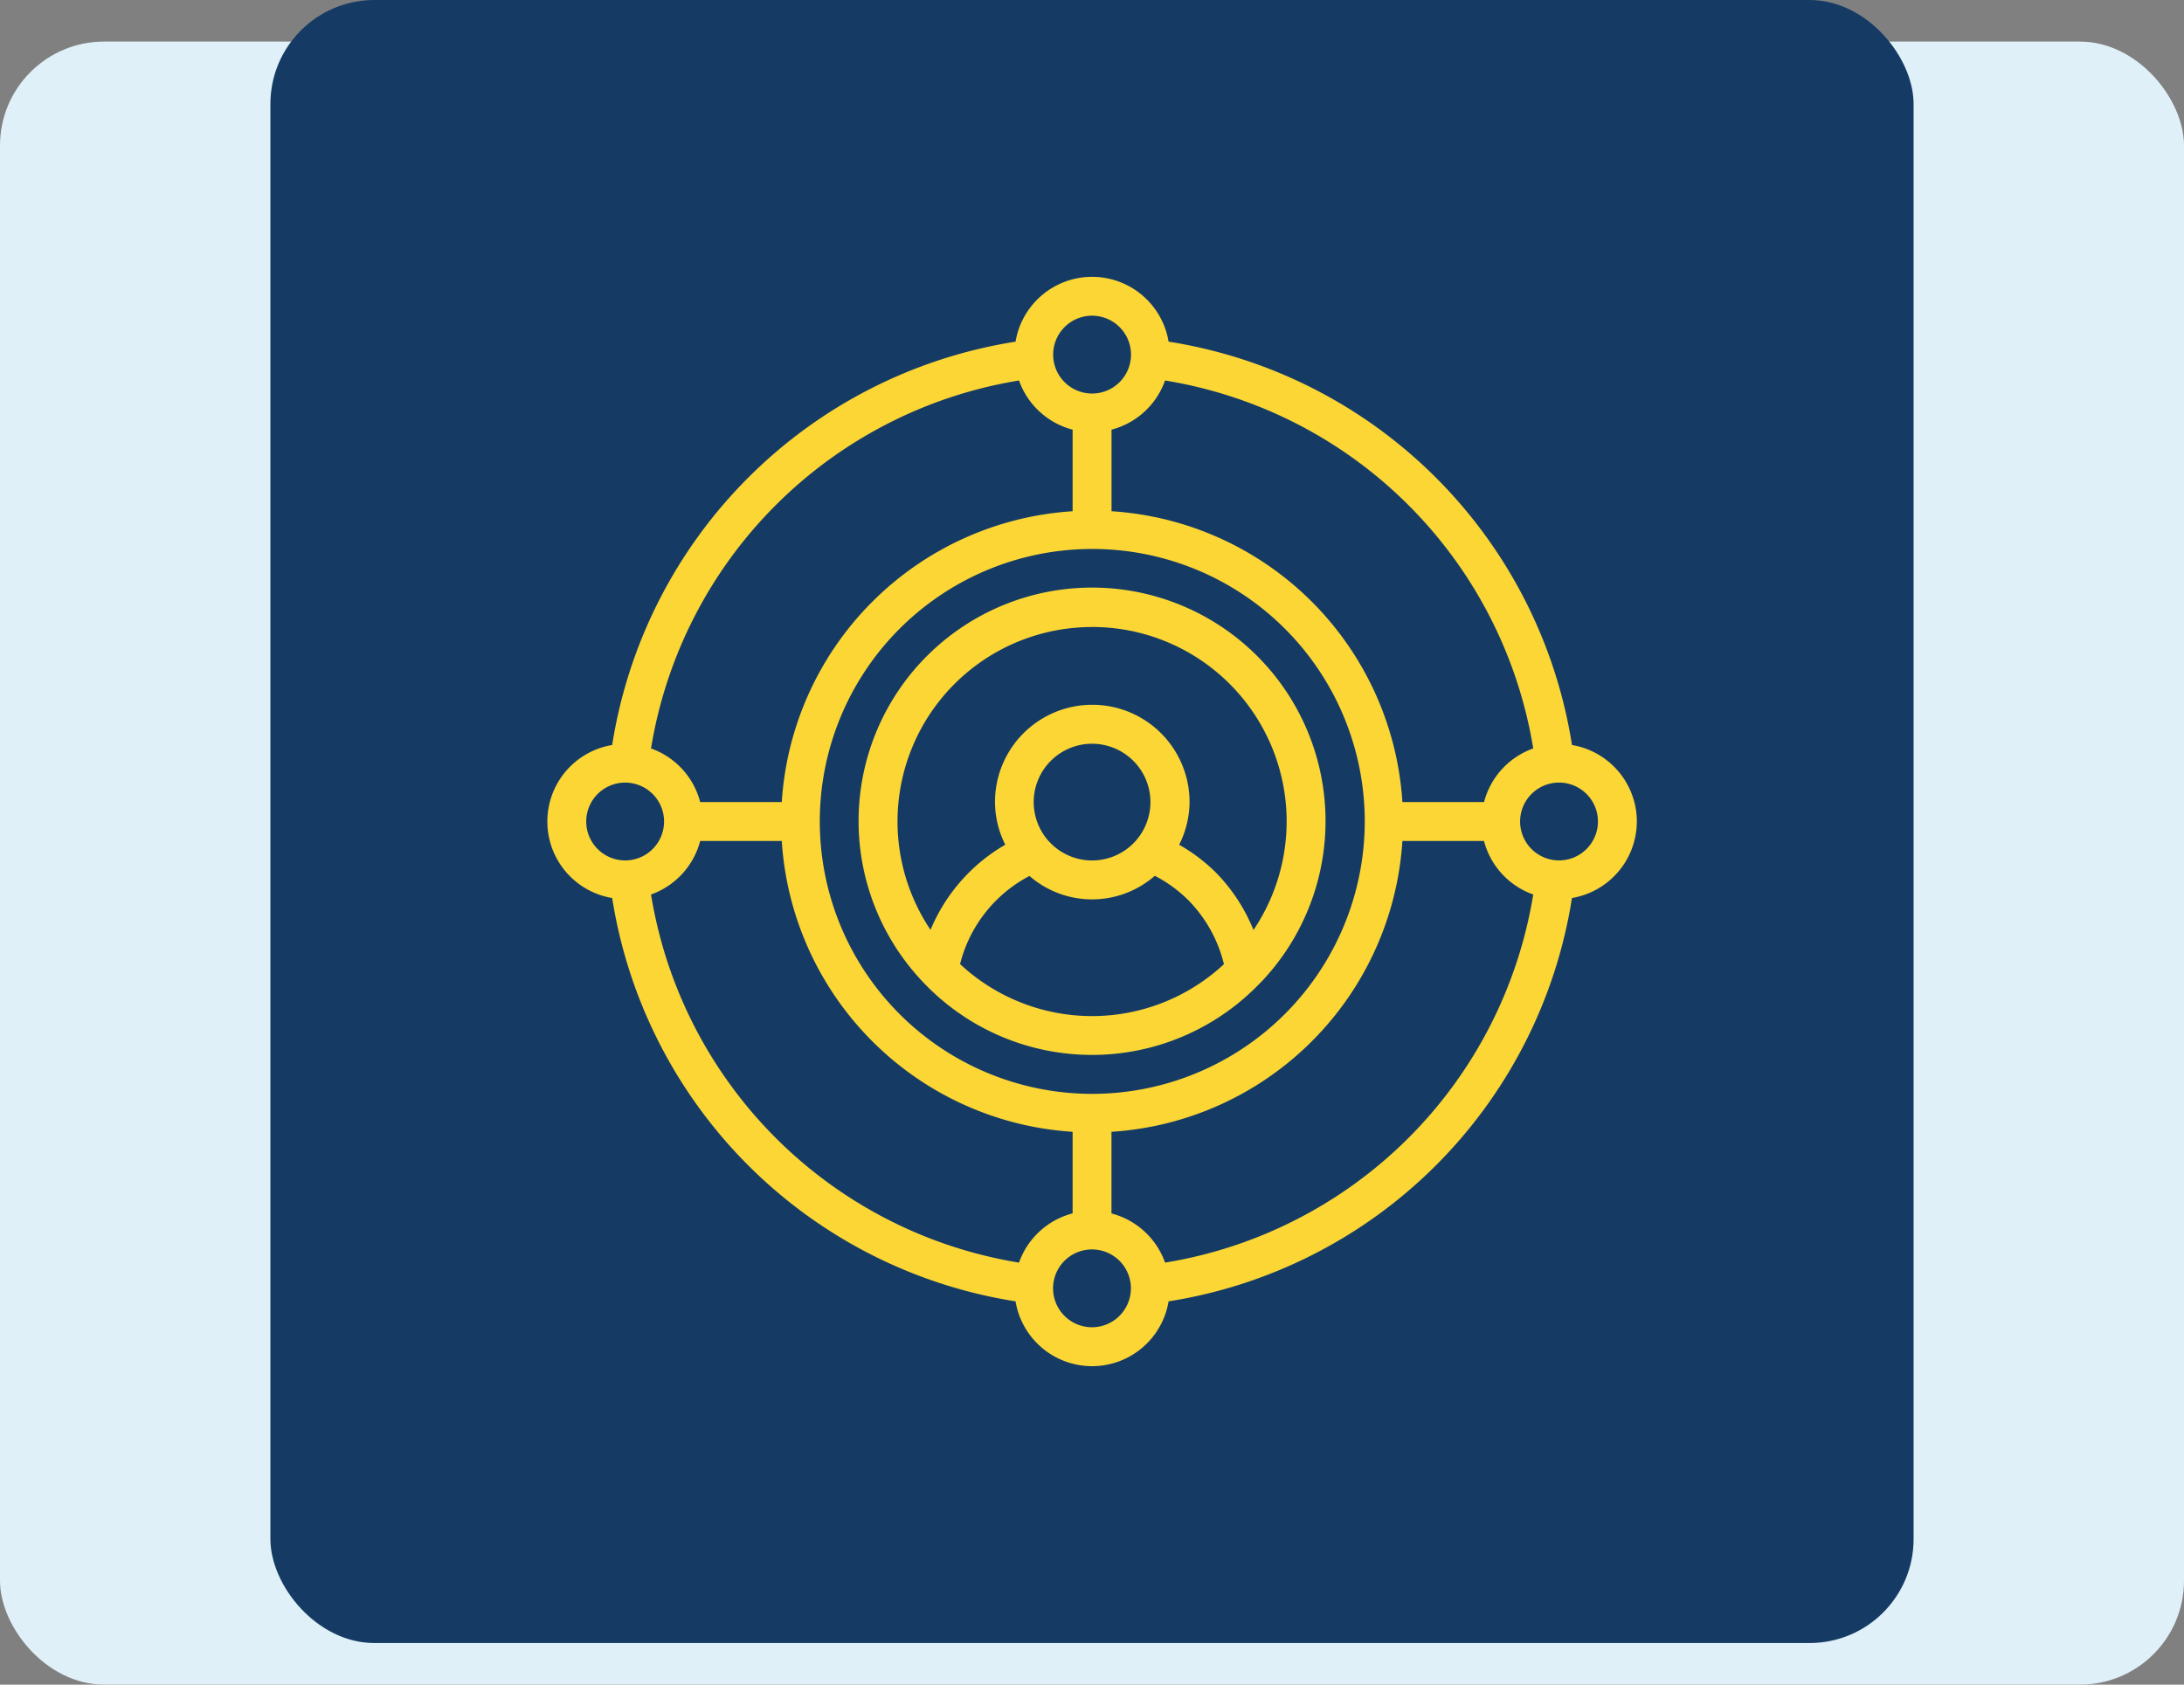
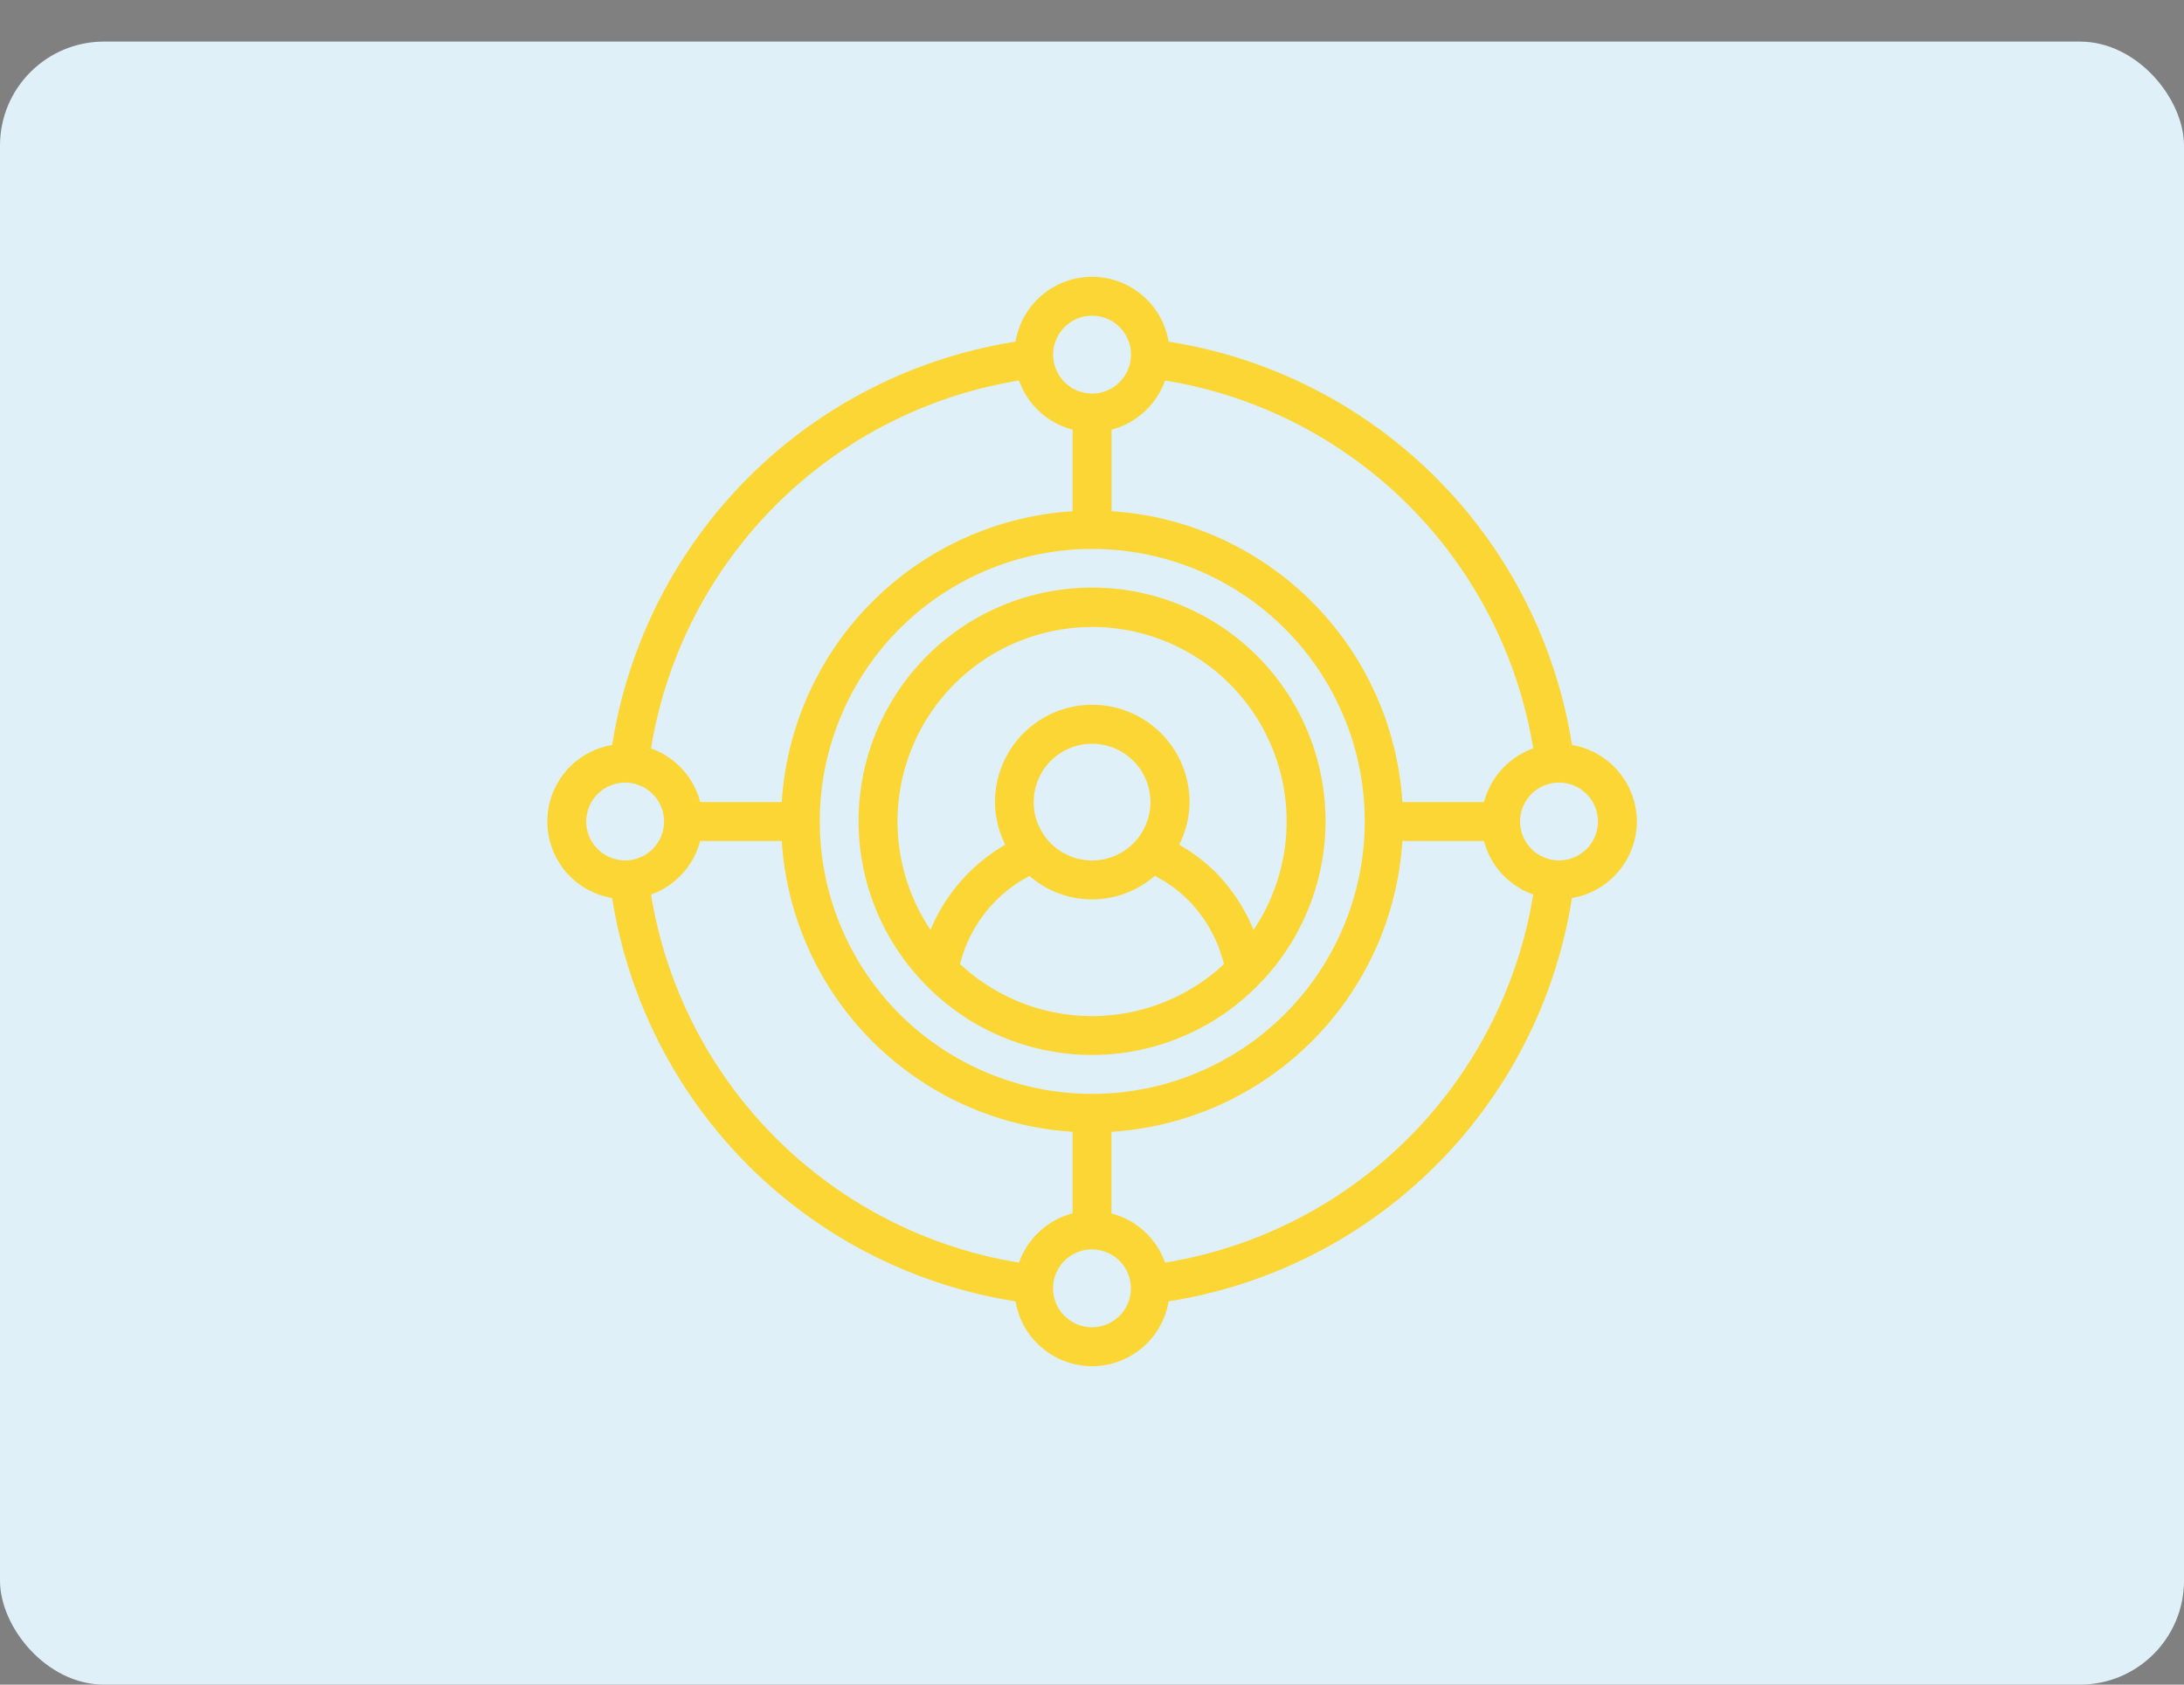
<svg xmlns="http://www.w3.org/2000/svg" width="105" height="81" viewBox="0 0 105 81">
  <rect x="0" y="0" width="105" height="81" fill="#808080" stroke="none" />
  <defs>
    <clipPath id="clip-path">
      <rect id="Rectangle_1074" data-name="Rectangle 1074" width="52.382" height="52.382" fill="#fbd635" />
    </clipPath>
  </defs>
  <g id="Groupe_1470" data-name="Groupe 1470" transform="translate(-1460 -2893)">
    <rect id="Rectangle_1121" data-name="Rectangle 1121" width="105" height="79" rx="5" transform="translate(1460 2895)" fill="#e0f0f8" />
-     <rect id="Rectangle_1066" data-name="Rectangle 1066" width="79" height="79" rx="5" transform="translate(1473 2893)" fill="#153b65" />
    <g id="Groupe_1273" data-name="Groupe 1273" transform="translate(1486.313 2906.309)" clip-path="url(#clip-path)">
      <path id="Tracé_394" data-name="Tracé 394" d="M52.382,26.191a3.739,3.739,0,0,0-3.119-3.679A23.291,23.291,0,0,0,29.869,3.119a3.729,3.729,0,0,0-7.357,0A23.291,23.291,0,0,0,3.119,22.512a3.729,3.729,0,0,0,0,7.357A23.291,23.291,0,0,0,22.512,49.262a3.729,3.729,0,0,0,7.357,0A23.291,23.291,0,0,0,49.262,29.869a3.739,3.739,0,0,0,3.119-3.679M47.4,22.678a3.735,3.735,0,0,0-2.364,2.577H41.11A14.964,14.964,0,0,0,27.126,11.272V7.35A3.736,3.736,0,0,0,29.7,4.986,21.424,21.424,0,0,1,47.4,22.678m-21.2,16.608a13.1,13.1,0,1,1,13.1-13.1,13.11,13.11,0,0,1-13.1,13.1m0-37.415A1.871,1.871,0,1,1,24.32,3.741a1.873,1.873,0,0,1,1.871-1.871M22.678,4.986A3.736,3.736,0,0,0,25.255,7.35v3.922A14.964,14.964,0,0,0,11.272,25.255H7.35a3.736,3.736,0,0,0-2.364-2.577A21.424,21.424,0,0,1,22.678,4.986M1.871,26.191a1.871,1.871,0,1,1,1.871,1.871,1.873,1.873,0,0,1-1.871-1.871M4.986,29.7A3.736,3.736,0,0,0,7.35,27.126h3.922A14.964,14.964,0,0,0,25.255,41.11v3.922A3.736,3.736,0,0,0,22.678,47.4,21.424,21.424,0,0,1,4.986,29.7m21.2,20.808a1.871,1.871,0,1,1,1.871-1.871,1.873,1.873,0,0,1-1.871,1.871M29.7,47.4a3.736,3.736,0,0,0-2.577-2.364V41.11A14.964,14.964,0,0,0,41.11,27.126h3.922A3.736,3.736,0,0,0,47.4,29.7,21.424,21.424,0,0,1,29.7,47.4M48.64,28.061a1.871,1.871,0,1,1,1.871-1.871,1.873,1.873,0,0,1-1.871,1.871m-14.3,5.826a11.225,11.225,0,1,0-16.3,0c.009.013.022.023.032.035a11.176,11.176,0,0,0,16.235-.005c.008-.011.02-.019.028-.031M26.191,16.837a9.349,9.349,0,0,1,7.76,14.57,8.488,8.488,0,0,0-1.8-2.754,8.338,8.338,0,0,0-1.774-1.345,4.619,4.619,0,0,0,.5-2.053,4.677,4.677,0,0,0-9.354,0,4.618,4.618,0,0,0,.494,2.051A8.511,8.511,0,0,0,18.424,31.4a9.349,9.349,0,0,1,7.766-14.56m-2.806,8.418a2.806,2.806,0,1,1,2.806,2.806,2.809,2.809,0,0,1-2.806-2.806m-3.54,7.787a6.594,6.594,0,0,1,3.338-4.236,4.582,4.582,0,0,0,6.025-.008,6.533,6.533,0,0,1,1.612,1.174,6.6,6.6,0,0,1,1.711,3.075,9.3,9.3,0,0,1-12.686-.005" fill="#fbd635" />
    </g>
  </g>
</svg>